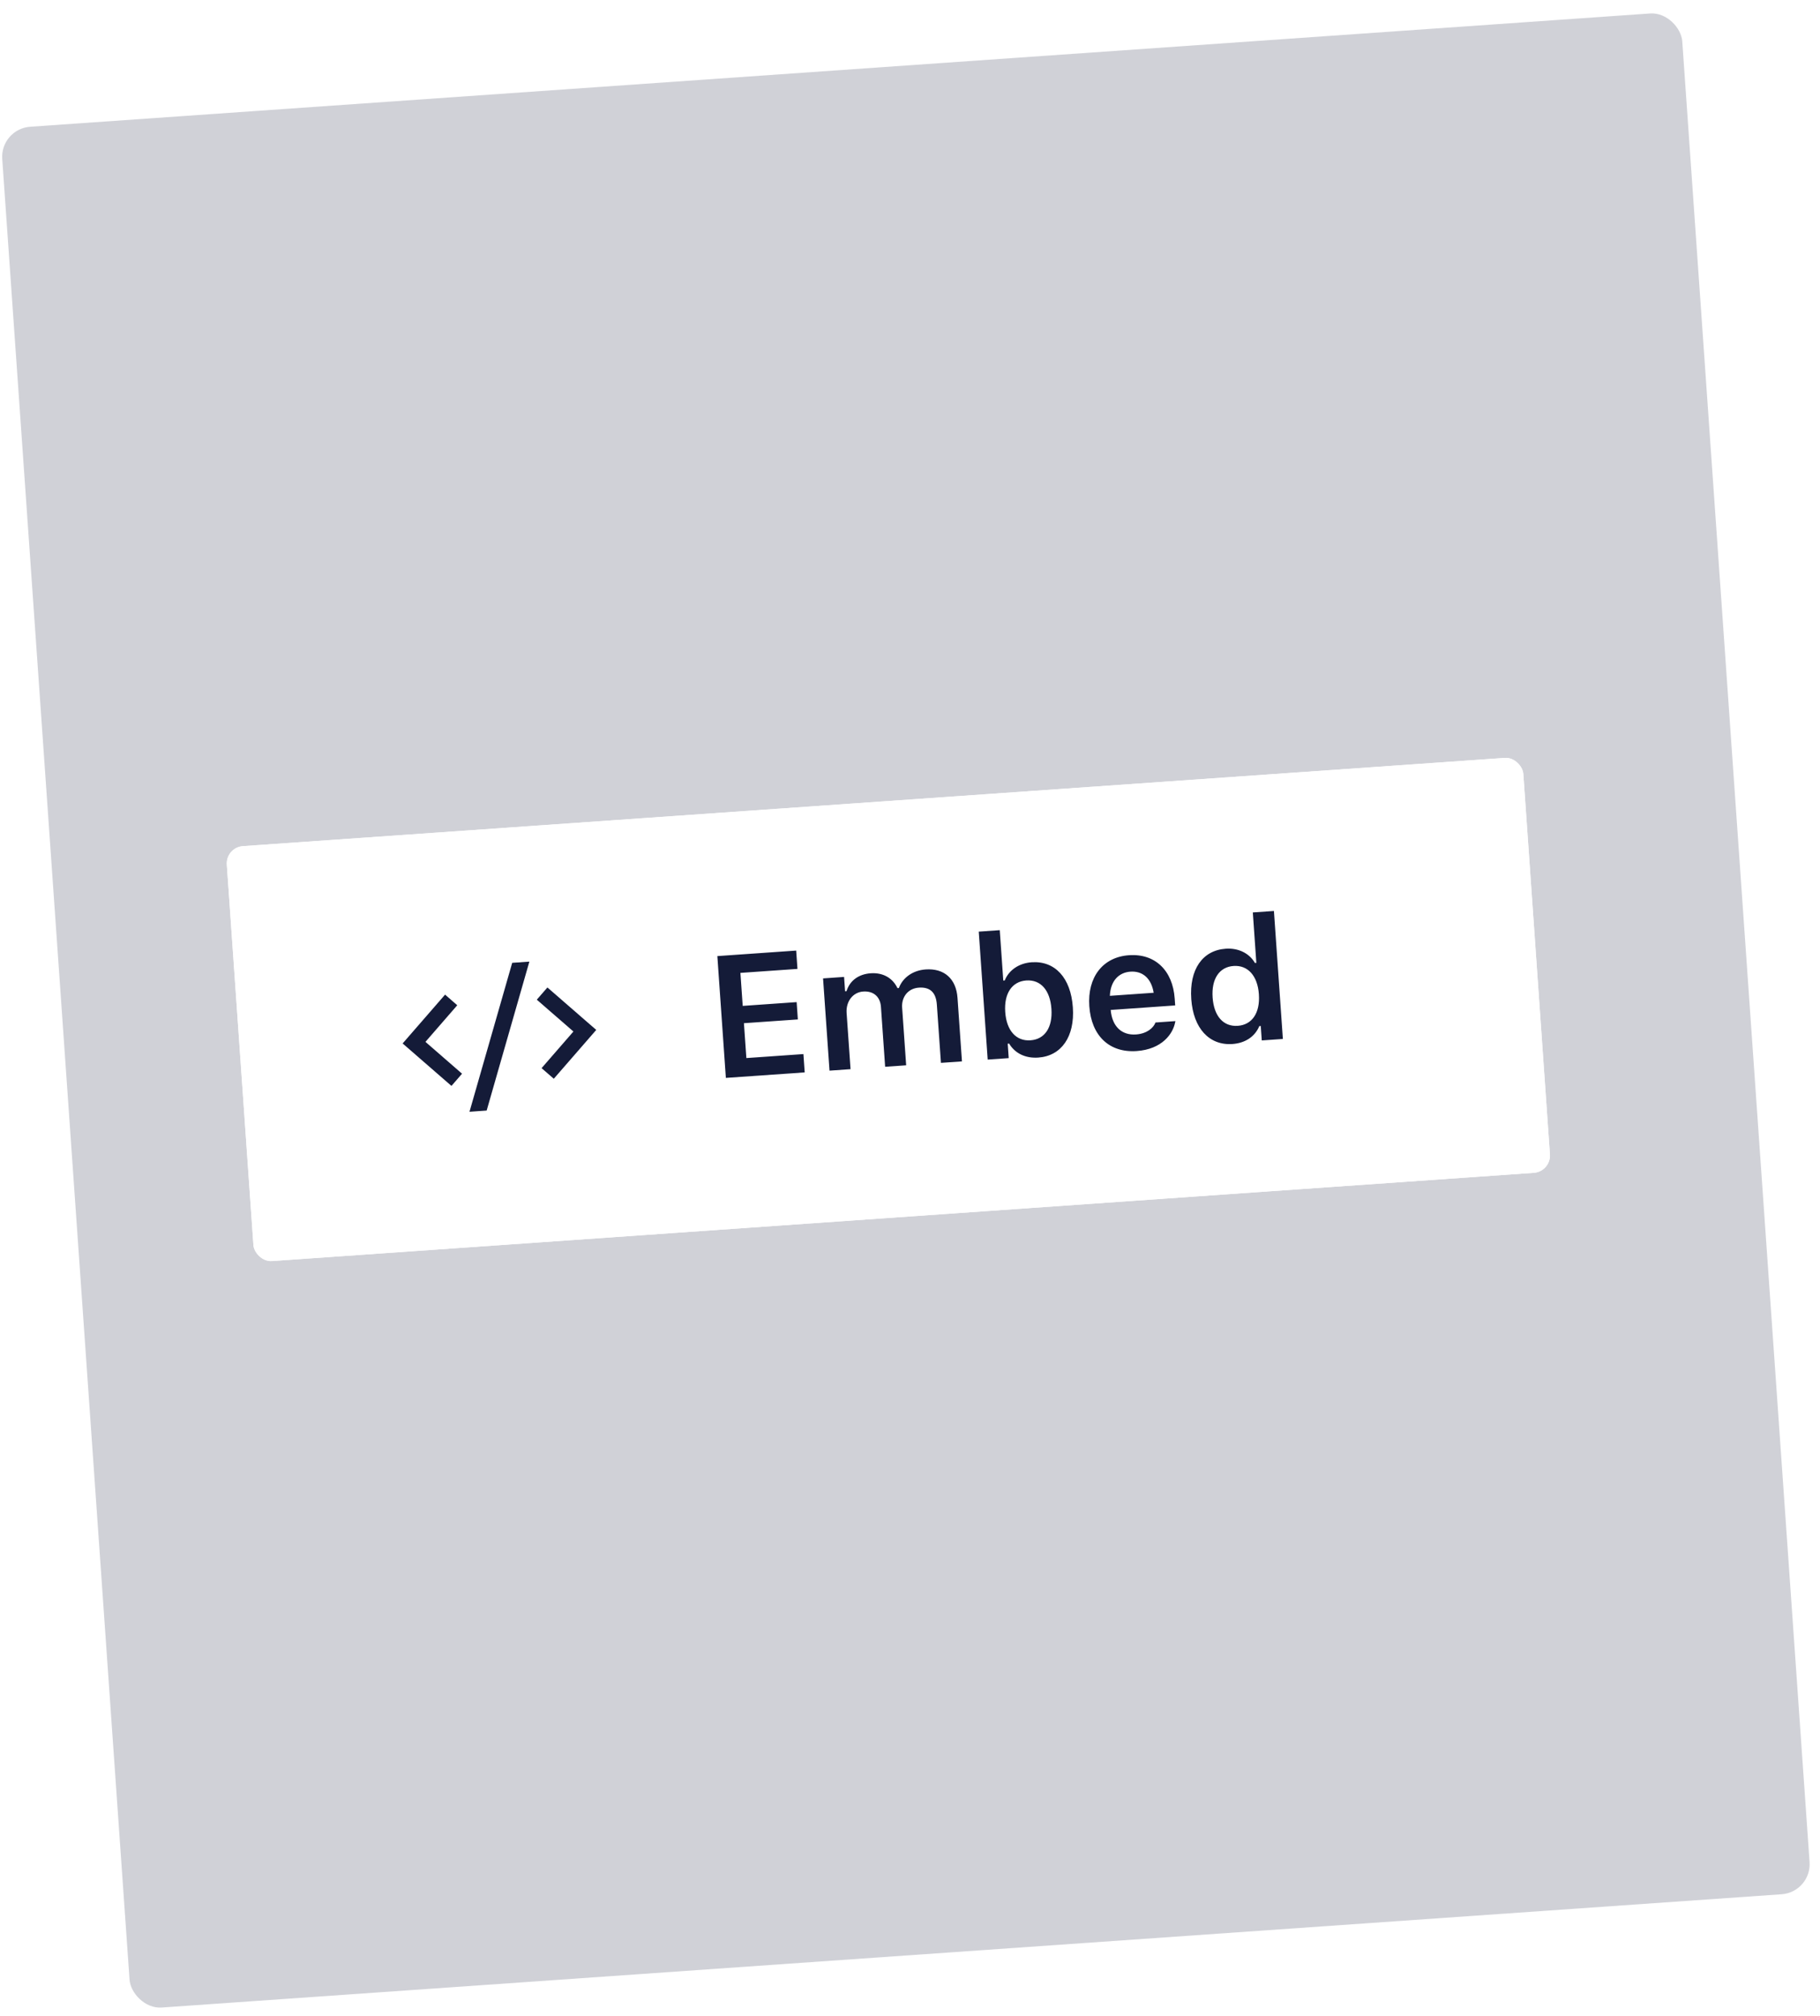
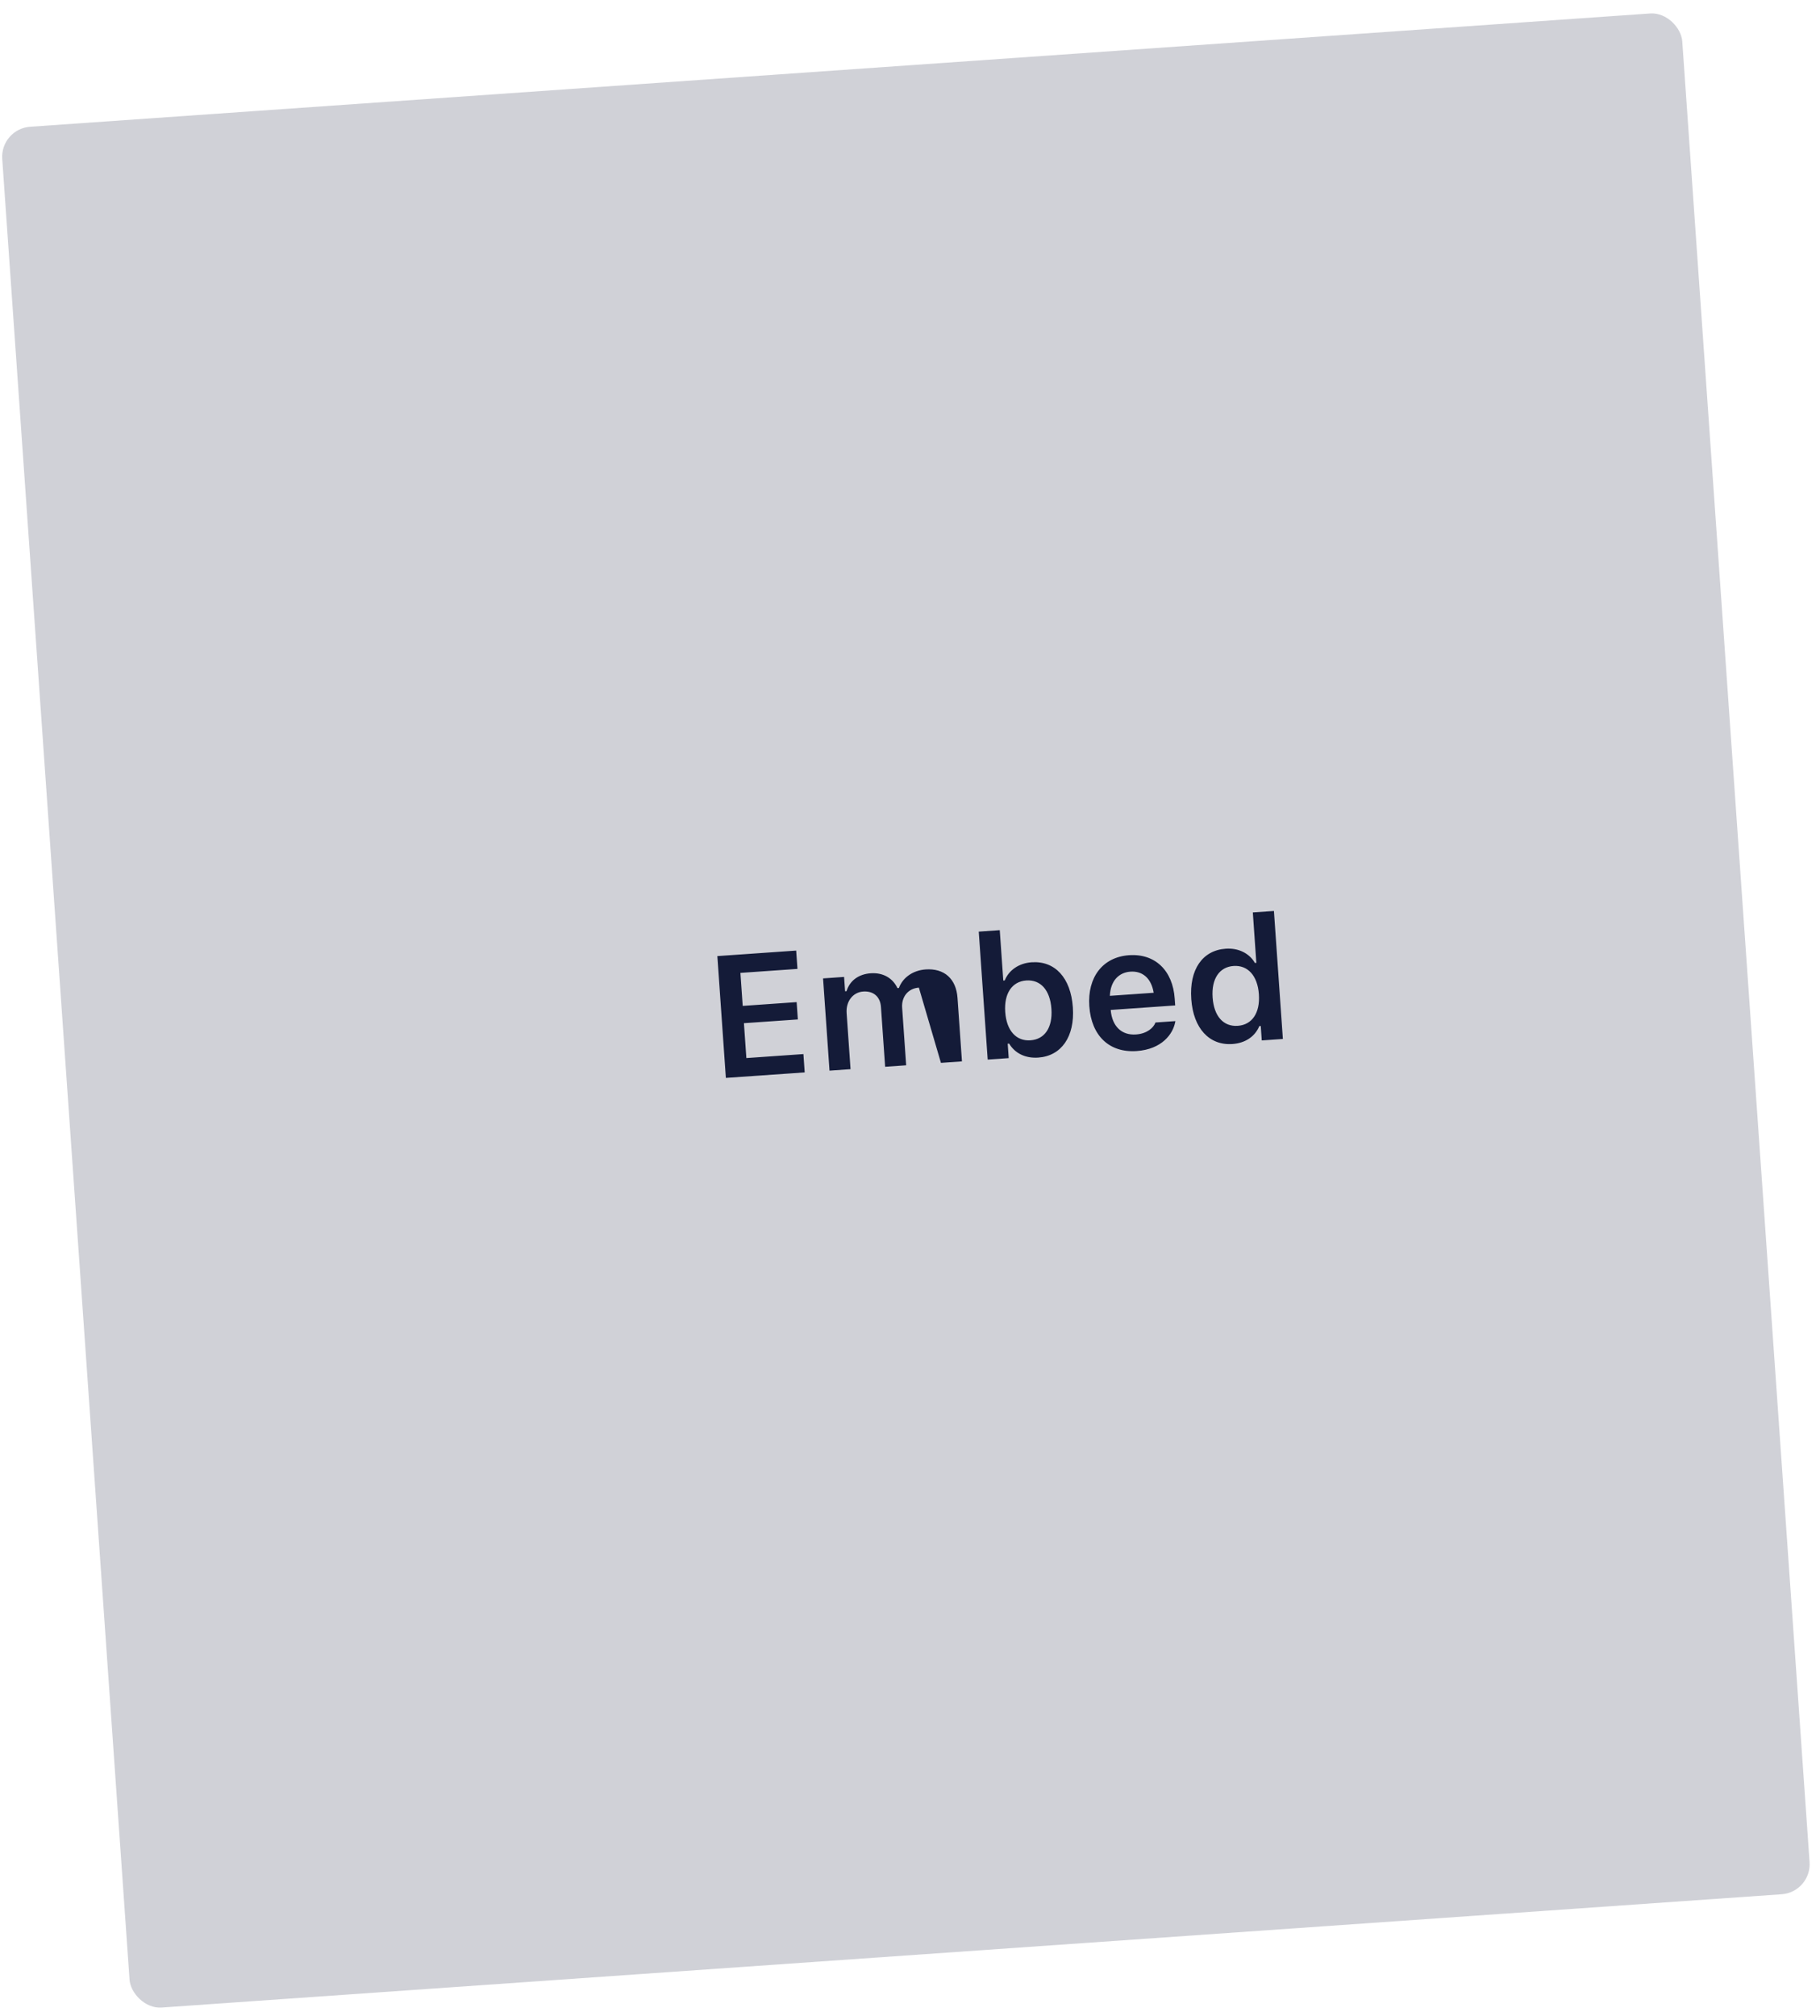
<svg xmlns="http://www.w3.org/2000/svg" width="121" height="134" viewBox="0 0 121 134" fill="none">
  <rect x="0.009" y="8.566" width="111.967" height="125.336" rx="2" transform="rotate(-4 0.009 8.566)" fill="#D0D1D7" />
  <g filter="url(#filter0_d_223_53695)">
-     <rect x="15" y="54.027" width="86.406" height="27.65" rx="1.152" transform="rotate(-4 15 54.027)" fill="white" />
-   </g>
+     </g>
  <g filter="url(#filter1_d_223_53695)">
-     <rect x="15" y="54.027" width="86.406" height="27.65" rx="1.152" transform="rotate(-4 15 54.027)" fill="white" />
    <g clip-path="url(#clip0_223_53695)">
      <g clip-path="url(#clip1_223_53695)">
-         <path d="M39.64 66.163L36.818 69.409L36.006 68.704L38.123 66.269L35.688 64.153L36.394 63.341L39.64 66.163ZM28.285 66.957L30.719 69.074L30.014 69.885L26.768 67.063L29.59 63.817L30.4 64.523L28.285 66.957ZM32.355 71.523L31.213 71.603L34.053 61.703L35.194 61.624L32.355 71.523Z" fill="#141B38" />
-       </g>
+         </g>
    </g>
-     <path d="M48.258 69.353L53.499 68.987L53.414 67.769L49.621 68.034L49.459 65.716L53.044 65.466L52.964 64.315L49.378 64.566L49.225 62.372L53.018 62.107L52.933 60.889L47.692 61.255L48.258 69.353ZM55.149 68.871L56.547 68.773L56.286 65.042C56.232 64.278 56.696 63.66 57.387 63.611C58.071 63.563 58.522 63.955 58.569 64.634L58.847 68.613L60.245 68.515L59.977 64.682C59.928 63.981 60.361 63.403 61.09 63.352C61.837 63.3 62.23 63.679 62.285 64.475L62.557 68.353L63.954 68.255L63.659 64.035C63.57 62.762 62.776 62.056 61.541 62.142C60.688 62.202 60.012 62.689 59.761 63.378L59.666 63.384C59.355 62.724 58.719 62.34 57.888 62.398C57.086 62.454 56.496 62.884 56.28 63.587L56.184 63.594L56.118 62.64L54.72 62.738L55.149 68.871ZM69.028 68.002C70.566 67.895 71.463 66.608 71.327 64.667L71.326 64.655C71.19 62.703 70.14 61.558 68.585 61.666C67.744 61.725 67.071 62.19 66.798 62.874L66.702 62.881L66.468 59.531L65.071 59.629L65.665 68.136L67.063 68.038L66.996 67.079L67.091 67.072C67.475 67.716 68.17 68.062 69.028 68.002ZM68.508 66.854C67.56 66.921 66.918 66.21 66.832 64.981L66.831 64.97C66.745 63.741 67.282 62.942 68.23 62.876C69.184 62.809 69.815 63.52 69.901 64.755L69.902 64.766C69.988 66.001 69.462 66.788 68.508 66.854ZM75.573 67.567C77.24 67.451 77.992 66.434 78.133 65.629L78.147 65.577L76.817 65.67L76.802 65.71C76.687 66 76.282 66.412 75.524 66.465C74.576 66.531 73.936 65.933 73.843 64.835L78.13 64.535L78.098 64.075C77.968 62.223 76.805 61.075 75.06 61.197C73.315 61.319 72.286 62.66 72.421 64.59L72.422 64.596C72.558 66.549 73.749 67.695 75.573 67.567ZM75.153 62.29C75.933 62.235 76.535 62.695 76.701 63.693L73.788 63.897C73.827 62.913 74.374 62.344 75.153 62.29ZM81.935 67.1C82.8 67.039 83.434 66.6 83.724 65.909L83.82 65.902L83.887 66.862L85.29 66.764L84.695 58.256L83.292 58.354L83.526 61.705L83.431 61.711C83.065 61.071 82.334 60.705 81.492 60.764C79.938 60.873 79.063 62.152 79.2 64.105L79.2 64.116C79.336 66.058 80.398 67.207 81.935 67.1ZM82.291 65.891C81.337 65.957 80.707 65.251 80.62 64.017L80.619 64.005C80.533 62.771 81.064 61.978 82.012 61.912C82.961 61.846 83.609 62.562 83.695 63.791L83.695 63.802C83.781 65.031 83.245 65.824 82.291 65.891Z" fill="#141B38" />
+     <path d="M48.258 69.353L53.499 68.987L53.414 67.769L49.621 68.034L49.459 65.716L53.044 65.466L52.964 64.315L49.378 64.566L49.225 62.372L53.018 62.107L52.933 60.889L47.692 61.255L48.258 69.353ZM55.149 68.871L56.547 68.773L56.286 65.042C56.232 64.278 56.696 63.66 57.387 63.611C58.071 63.563 58.522 63.955 58.569 64.634L58.847 68.613L60.245 68.515L59.977 64.682C59.928 63.981 60.361 63.403 61.09 63.352L62.557 68.353L63.954 68.255L63.659 64.035C63.57 62.762 62.776 62.056 61.541 62.142C60.688 62.202 60.012 62.689 59.761 63.378L59.666 63.384C59.355 62.724 58.719 62.34 57.888 62.398C57.086 62.454 56.496 62.884 56.28 63.587L56.184 63.594L56.118 62.64L54.72 62.738L55.149 68.871ZM69.028 68.002C70.566 67.895 71.463 66.608 71.327 64.667L71.326 64.655C71.19 62.703 70.14 61.558 68.585 61.666C67.744 61.725 67.071 62.19 66.798 62.874L66.702 62.881L66.468 59.531L65.071 59.629L65.665 68.136L67.063 68.038L66.996 67.079L67.091 67.072C67.475 67.716 68.17 68.062 69.028 68.002ZM68.508 66.854C67.56 66.921 66.918 66.21 66.832 64.981L66.831 64.97C66.745 63.741 67.282 62.942 68.23 62.876C69.184 62.809 69.815 63.52 69.901 64.755L69.902 64.766C69.988 66.001 69.462 66.788 68.508 66.854ZM75.573 67.567C77.24 67.451 77.992 66.434 78.133 65.629L78.147 65.577L76.817 65.67L76.802 65.71C76.687 66 76.282 66.412 75.524 66.465C74.576 66.531 73.936 65.933 73.843 64.835L78.13 64.535L78.098 64.075C77.968 62.223 76.805 61.075 75.06 61.197C73.315 61.319 72.286 62.66 72.421 64.59L72.422 64.596C72.558 66.549 73.749 67.695 75.573 67.567ZM75.153 62.29C75.933 62.235 76.535 62.695 76.701 63.693L73.788 63.897C73.827 62.913 74.374 62.344 75.153 62.29ZM81.935 67.1C82.8 67.039 83.434 66.6 83.724 65.909L83.82 65.902L83.887 66.862L85.29 66.764L84.695 58.256L83.292 58.354L83.526 61.705L83.431 61.711C83.065 61.071 82.334 60.705 81.492 60.764C79.938 60.873 79.063 62.152 79.2 64.105L79.2 64.116C79.336 66.058 80.398 67.207 81.935 67.1ZM82.291 65.891C81.337 65.957 80.707 65.251 80.62 64.017L80.619 64.005C80.533 62.771 81.064 61.978 82.012 61.912C82.961 61.846 83.609 62.562 83.695 63.791L83.695 63.802C83.781 65.031 83.245 65.824 82.291 65.891Z" fill="#141B38" />
  </g>
  <defs>
    <filter id="filter0_d_223_53695" x="9.24" y="44.544" width="99.646" height="45.131" filterUnits="userSpaceOnUse" color-interpolation-filters="sRGB">
      <feFlood flood-opacity="0" result="BackgroundImageFix" />
      <feColorMatrix in="SourceAlpha" type="matrix" values="0 0 0 0 0 0 0 0 0 0 0 0 0 0 0 0 0 0 127 0" result="hardAlpha" />
      <feOffset dy="2.304" />
      <feGaussianBlur stdDeviation="2.88" />
      <feColorMatrix type="matrix" values="0 0 0 0 0 0 0 0 0 0 0 0 0 0 0 0 0 0 0.05 0" />
      <feBlend mode="normal" in2="BackgroundImageFix" result="effect1_dropShadow_223_53695" />
      <feBlend mode="normal" in="SourceGraphic" in2="effect1_dropShadow_223_53695" result="shape" />
    </filter>
    <filter id="filter1_d_223_53695" x="9.24" y="44.544" width="99.646" height="45.131" filterUnits="userSpaceOnUse" color-interpolation-filters="sRGB">
      <feFlood flood-opacity="0" result="BackgroundImageFix" />
      <feColorMatrix in="SourceAlpha" type="matrix" values="0 0 0 0 0 0 0 0 0 0 0 0 0 0 0 0 0 0 127 0" result="hardAlpha" />
      <feOffset dy="2.304" />
      <feGaussianBlur stdDeviation="2.88" />
      <feColorMatrix type="matrix" values="0 0 0 0 0 0 0 0 0 0 0 0 0 0 0 0 0 0 0.05 0" />
      <feBlend mode="normal" in2="BackgroundImageFix" result="effect1_dropShadow_223_53695" />
      <feBlend mode="normal" in="SourceGraphic" in2="effect1_dropShadow_223_53695" result="shape" />
    </filter>
    <clipPath id="clip0_223_53695">
-       <rect width="16.129" height="16.129" fill="white" transform="translate(24.596 59.131) rotate(-4)" />
-     </clipPath>
+       </clipPath>
    <clipPath id="clip1_223_53695">
-       <rect width="12.903" height="12.903" fill="white" transform="translate(26.318 60.627) rotate(-4)" />
-     </clipPath>
+       </clipPath>
  </defs>
</svg>